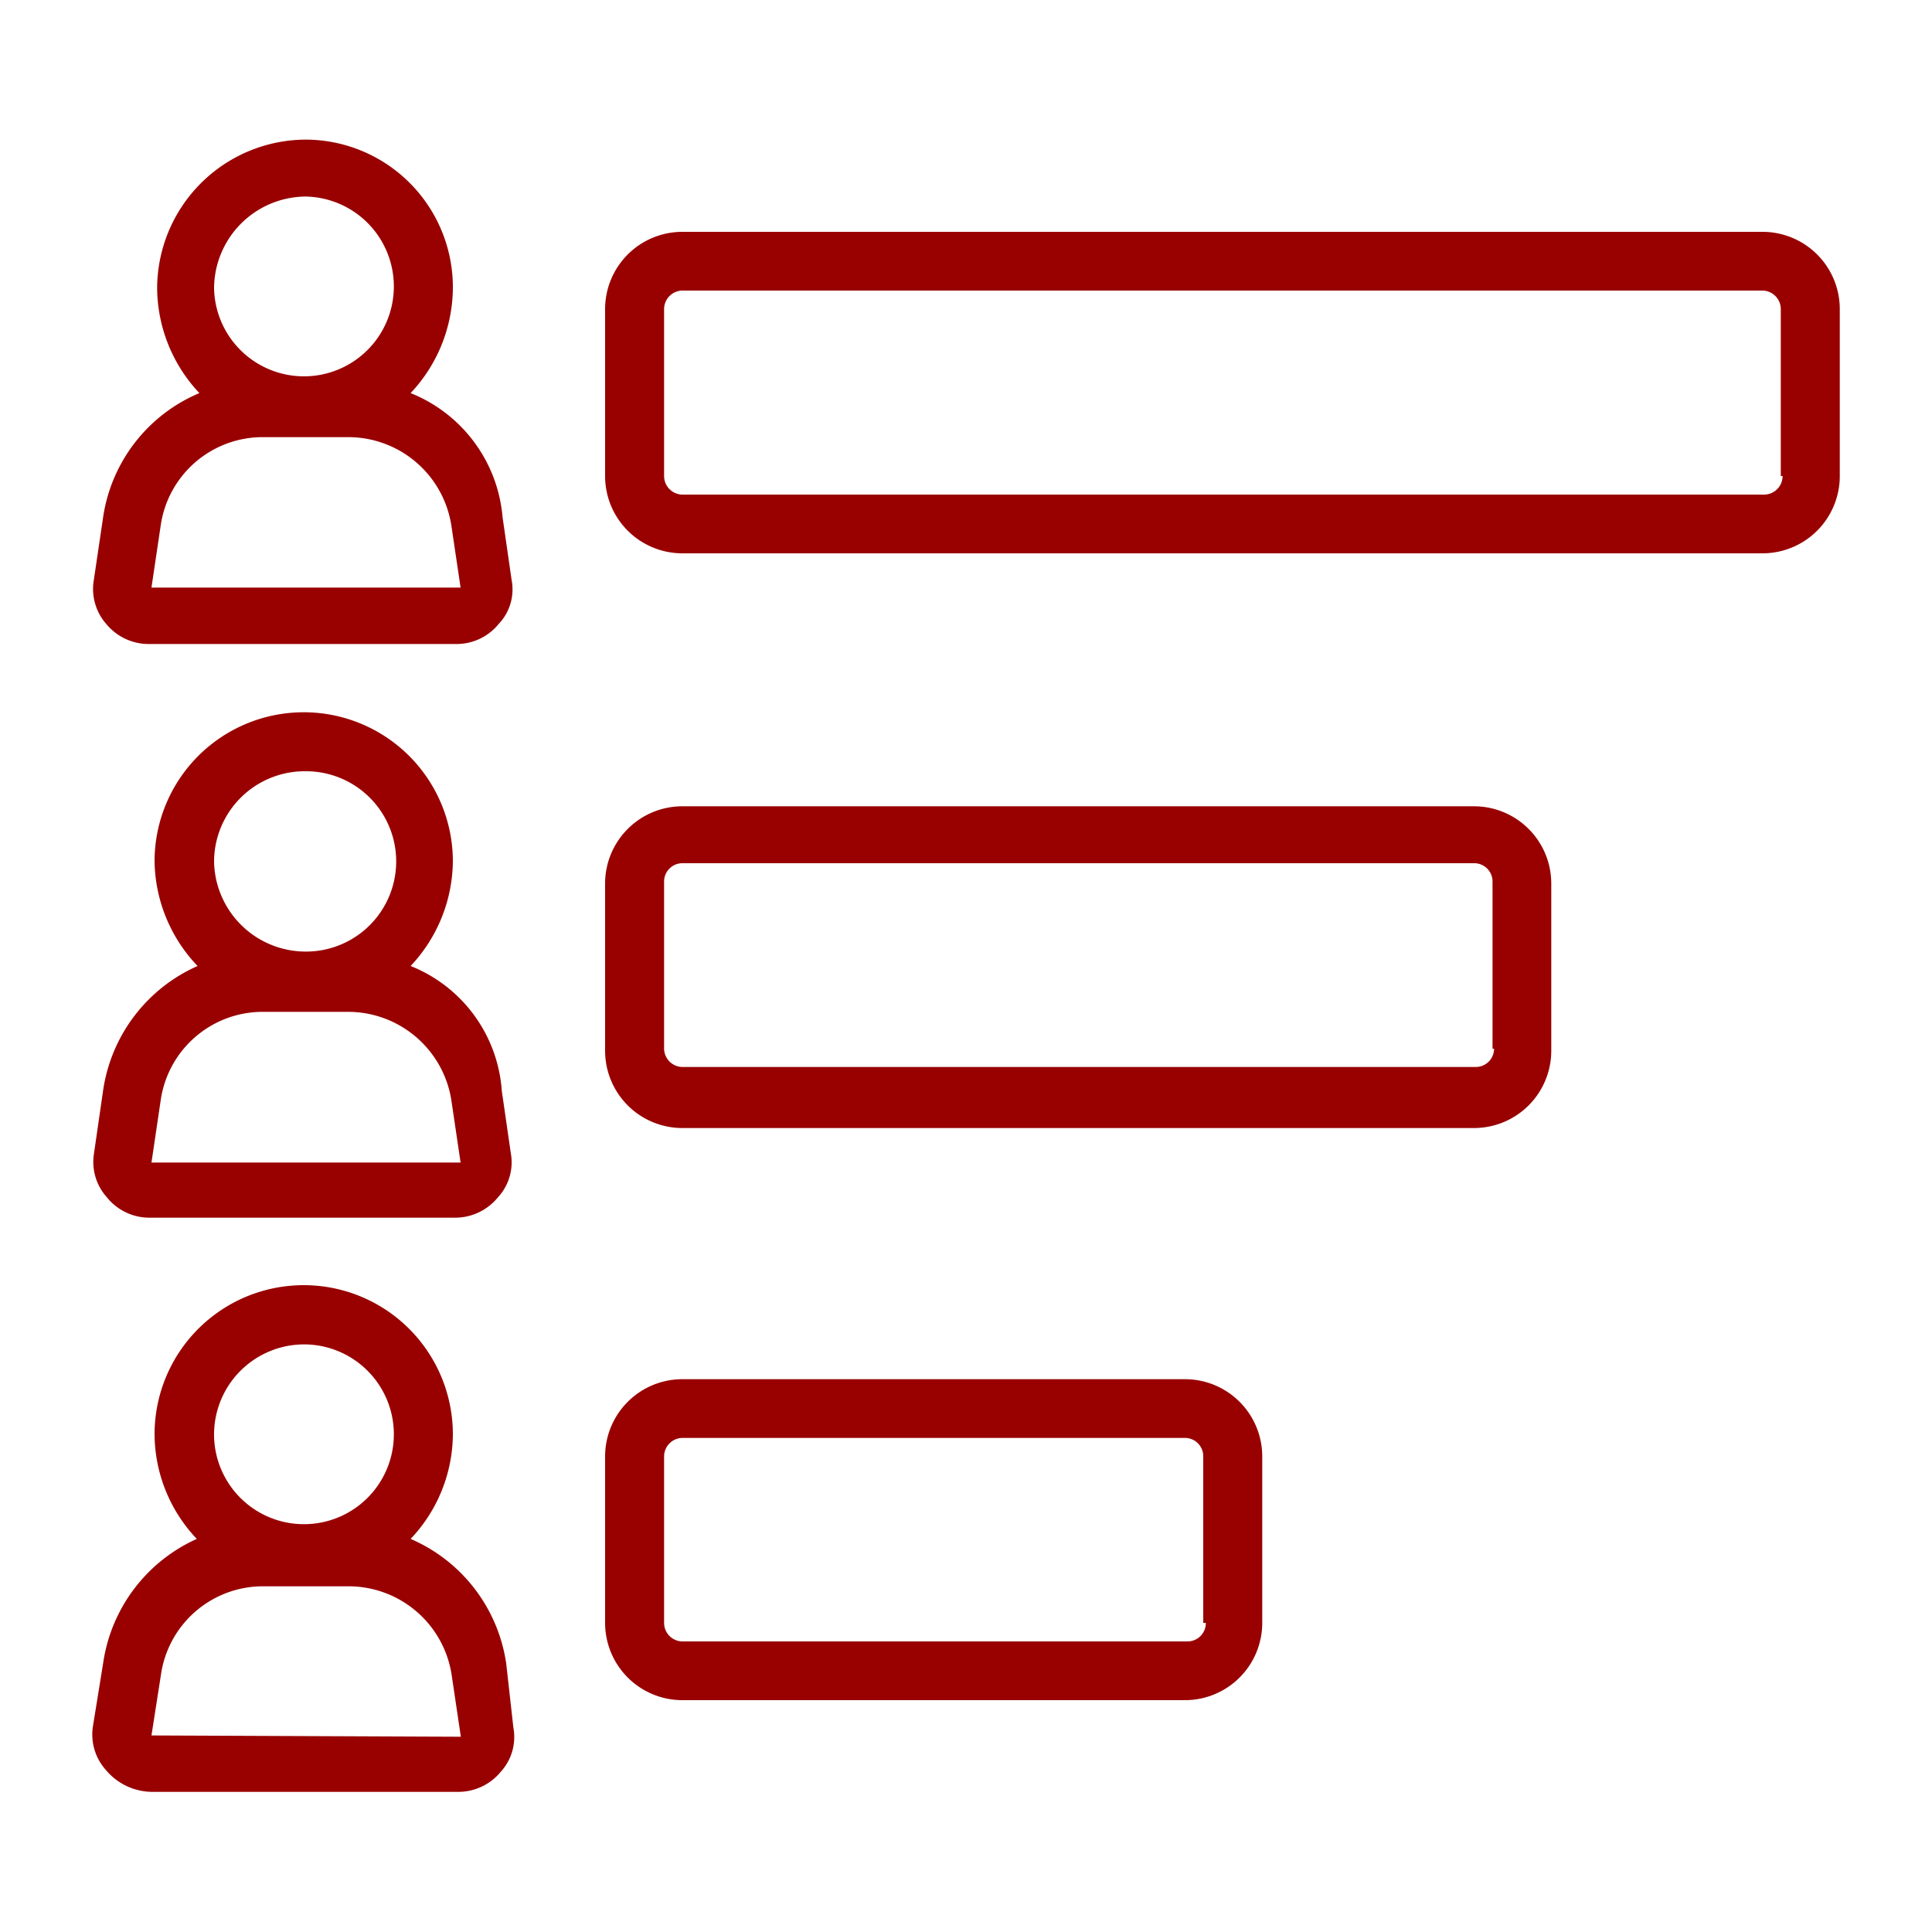
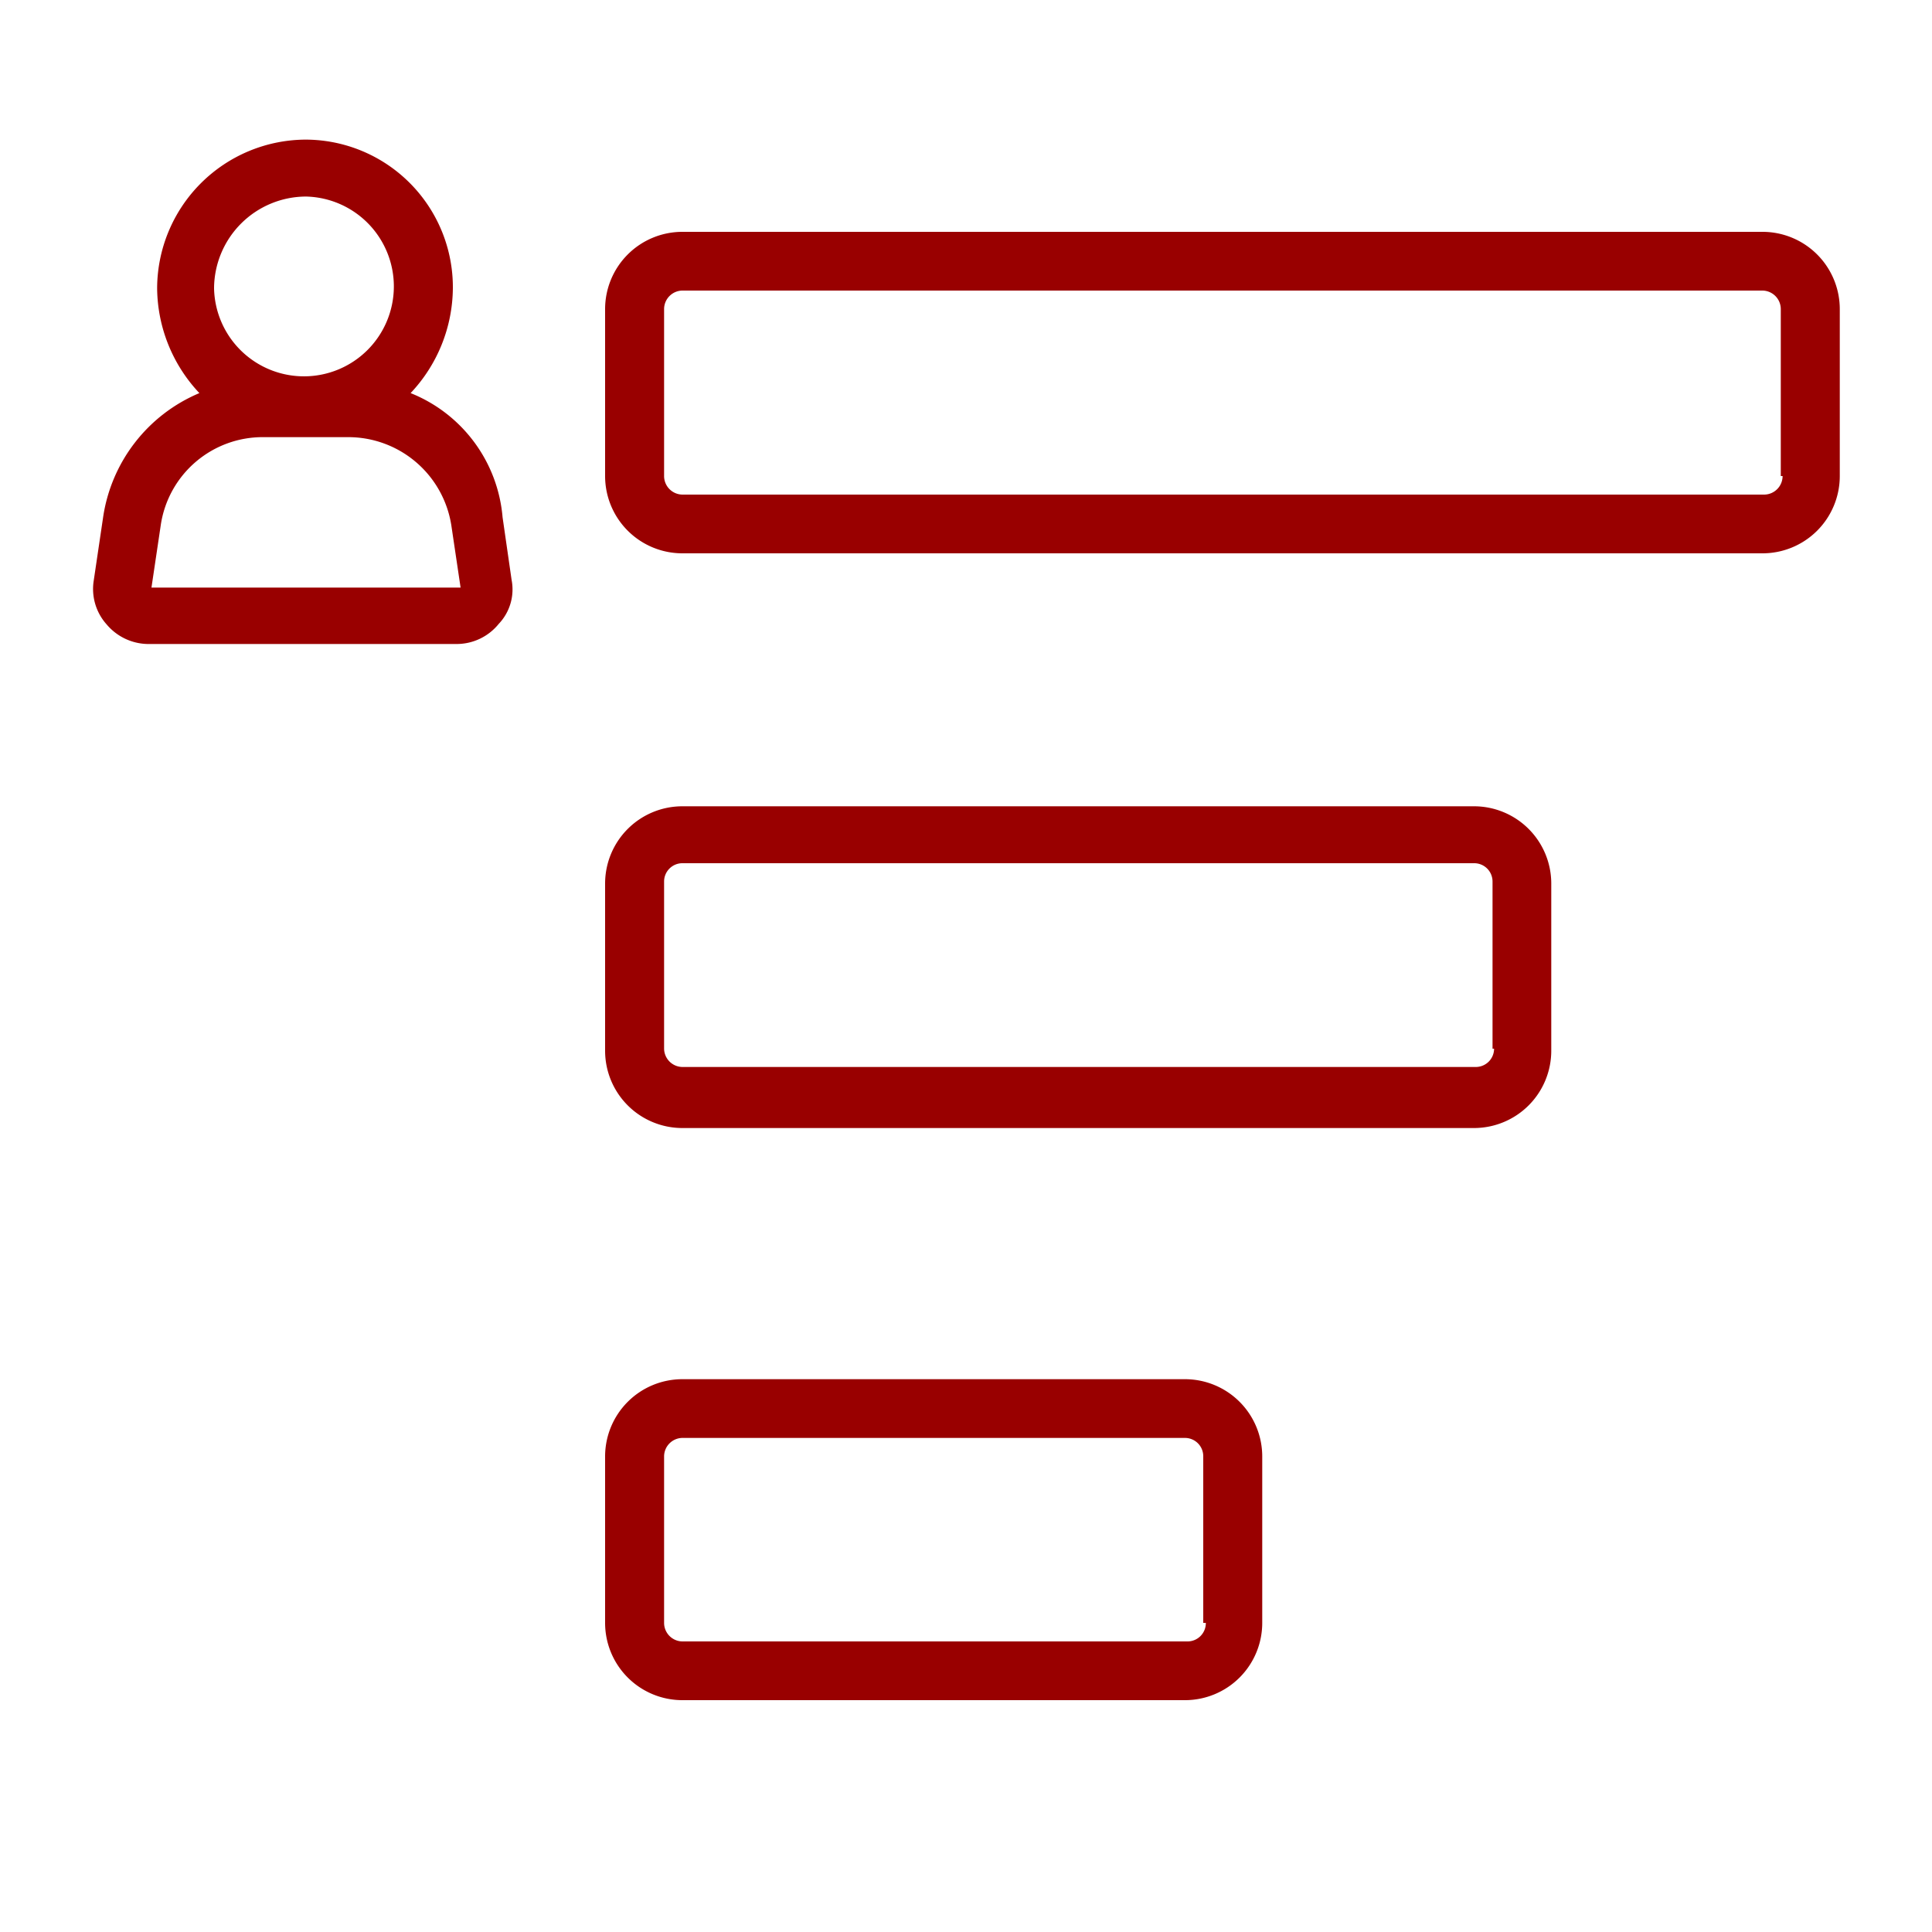
<svg xmlns="http://www.w3.org/2000/svg" id="Layer_1" data-name="Layer 1" width="75" height="75" viewBox="0 0 75 75">
  <defs>
    <style>.cls-1{fill:#900;}</style>
  </defs>
  <path class="cls-1" d="M15.94,15.26a6,6,0,0,0,1.64-4.07,5.73,5.73,0,0,0-5.7-5.77A5.79,5.79,0,0,0,6.1,11.19a6,6,0,0,0,1.64,4.07A6.21,6.21,0,0,0,4,20.1l-.36,2.43a2.06,2.06,0,0,0,.5,1.71A2.13,2.13,0,0,0,5.82,25h11.9a2.1,2.1,0,0,0,1.64-.78,1.94,1.94,0,0,0,.5-1.71l-.35-2.43A5.71,5.71,0,0,0,15.94,15.26ZM11.88,7.63a3.49,3.49,0,1,1-3.57,3.56A3.58,3.58,0,0,1,11.88,7.63Zm-6,15.18.36-2.42a4,4,0,0,1,4-3.42h3.28a4.05,4.05,0,0,1,4,3.42l.36,2.42Z" />
  <path class="cls-1" d="M68.42,9H26.49a3,3,0,0,0-3,3v6.48a3,3,0,0,0,3,3H68.42a3,3,0,0,0,3-3V12A3,3,0,0,0,68.42,9Zm.78,9.48a.72.72,0,0,1-.71.72h-42a.72.72,0,0,1-.71-.72V12a.72.72,0,0,1,.71-.72H68.42a.72.72,0,0,1,.71.72v6.48Z" />
-   <path class="cls-1" d="M15.94,37.5a6,6,0,0,0,1.64-4.06A5.78,5.78,0,1,0,6,33.44,6,6,0,0,0,7.67,37.5,6.27,6.27,0,0,0,4,42.35l-.35,2.42a2.05,2.05,0,0,0,.5,1.71,2.11,2.11,0,0,0,1.64.79h11.9a2.14,2.14,0,0,0,1.64-.79,2,2,0,0,0,.5-1.71l-.35-2.42A5.64,5.64,0,0,0,15.94,37.5Zm-4.06-7.56a3.5,3.5,0,0,1,0,7,3.56,3.56,0,0,1-3.57-3.49A3.52,3.52,0,0,1,11.88,29.94Zm-6,15.19.36-2.43a4,4,0,0,1,4-3.42h3.28a4.06,4.06,0,0,1,4,3.42l.36,2.43Z" />
  <path class="cls-1" d="M57.22,31.3H26.49a3,3,0,0,0-3,3v6.49a3,3,0,0,0,3,3H57.22a3,3,0,0,0,3-3V34.29A3,3,0,0,0,57.22,31.3ZM58,40.71a.71.71,0,0,1-.72.71H26.49a.72.72,0,0,1-.71-.71V34.22a.71.71,0,0,1,.71-.71H57.22a.71.71,0,0,1,.72.71v6.49Z" />
-   <path class="cls-1" d="M15.94,59.74a5.94,5.94,0,0,0,1.64-4.06A5.78,5.78,0,0,0,6,55.68a5.94,5.94,0,0,0,1.64,4.06A6.27,6.27,0,0,0,4,64.59L3.61,67a2.06,2.06,0,0,0,.5,1.71,2.36,2.36,0,0,0,1.78.85H17.8a2.13,2.13,0,0,0,1.64-.78,2,2,0,0,0,.49-1.71l-.28-2.5A6.25,6.25,0,0,0,15.94,59.74Zm-4.06-7.55a3.49,3.49,0,1,1-3.57,3.56A3.5,3.5,0,0,1,11.88,52.19Zm-6,15.18L6.25,65a4,4,0,0,1,4-3.42h3.28a4.05,4.05,0,0,1,4,3.42l.36,2.42Z" />
  <path class="cls-1" d="M46,53.54H26.49a3,3,0,0,0-3,3V63a3,3,0,0,0,3,3H46a3,3,0,0,0,3-3V56.54A3,3,0,0,0,46,53.54ZM46.81,63a.71.71,0,0,1-.71.72H26.49a.72.72,0,0,1-.71-.72V56.54a.72.72,0,0,1,.71-.72H46a.71.71,0,0,1,.71.72V63Z" />
</svg>